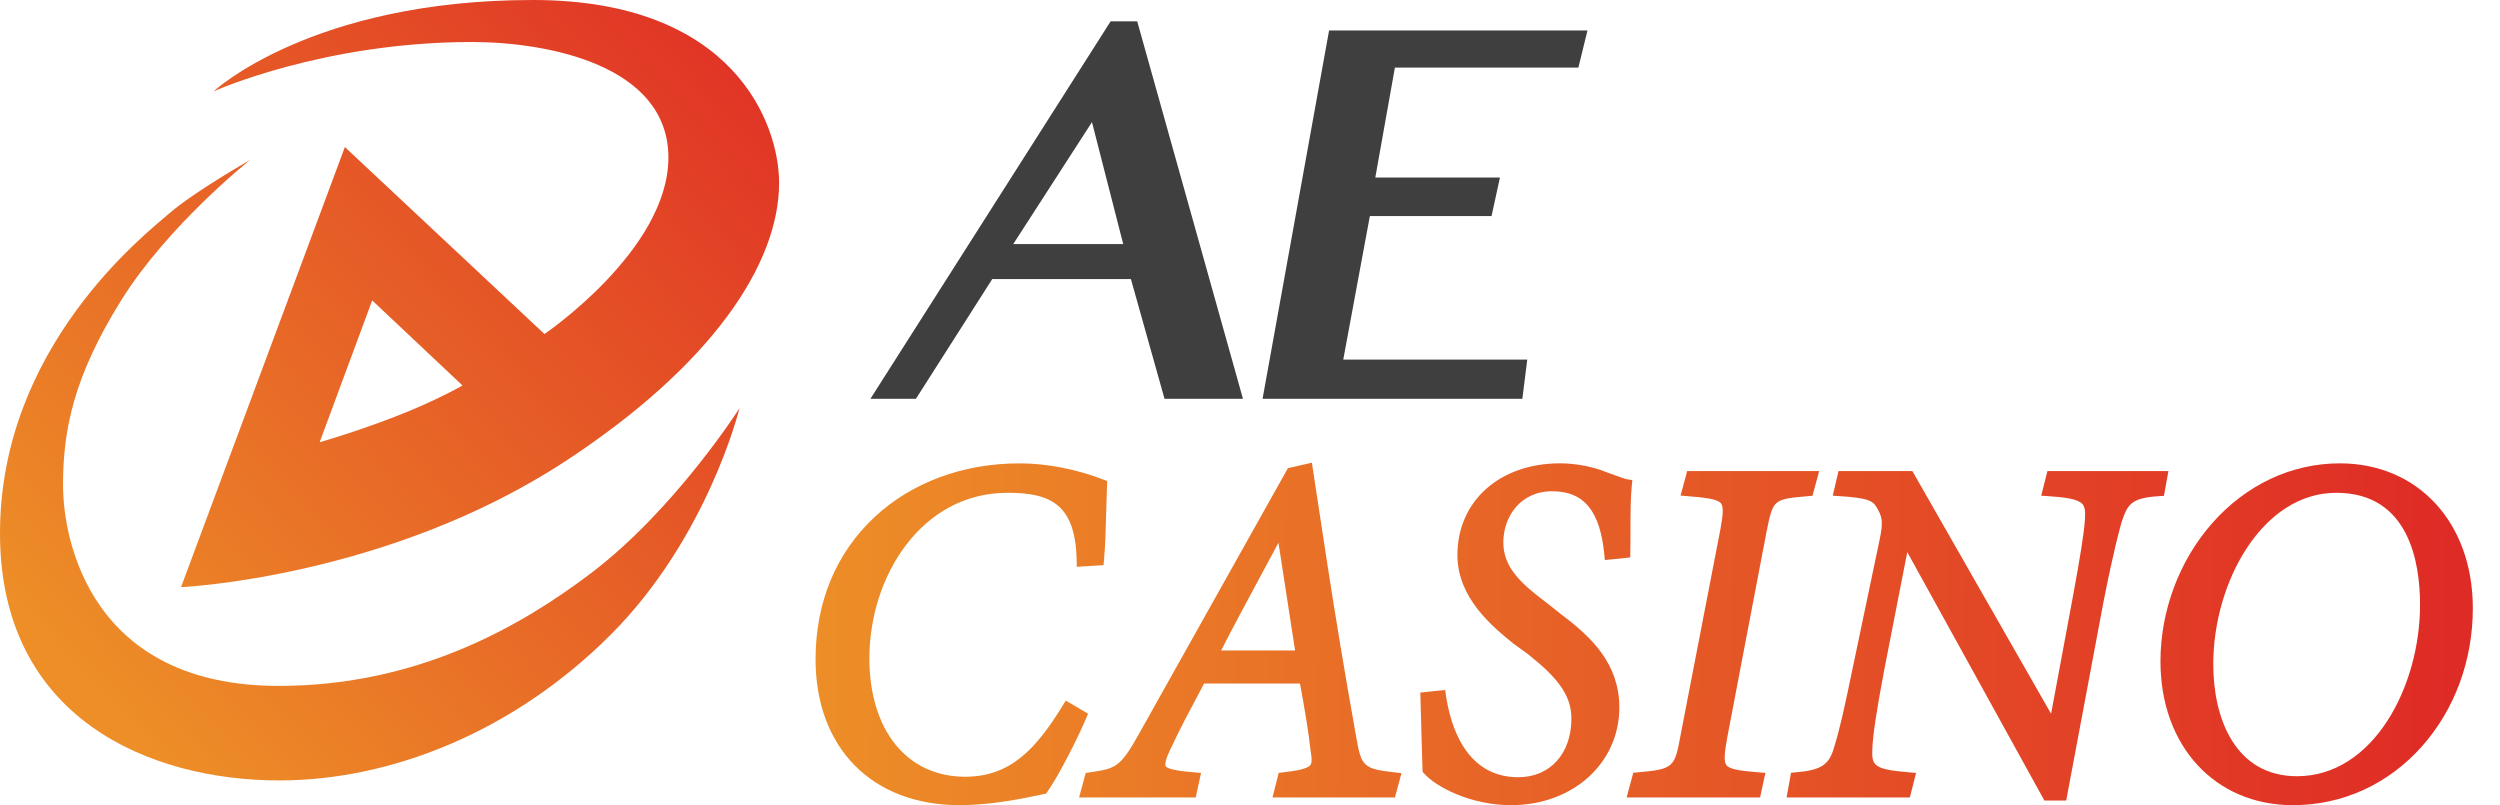
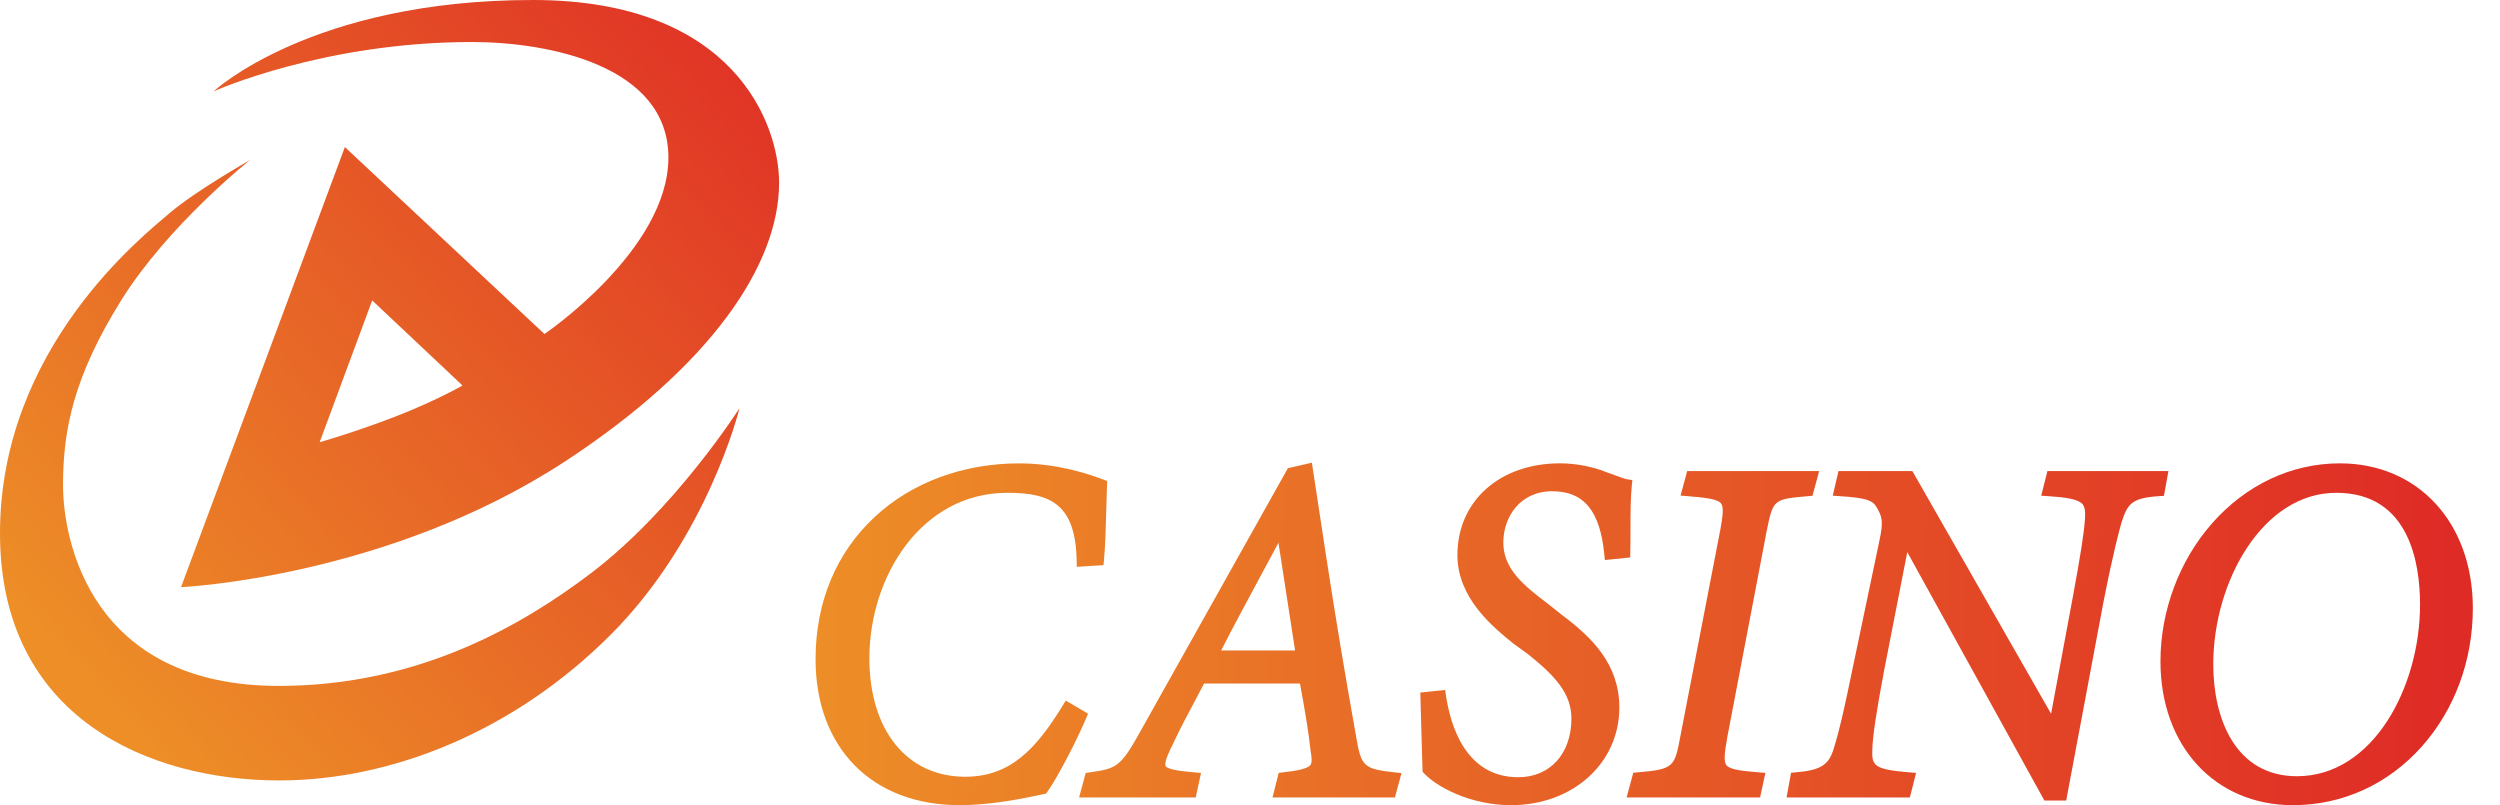
<svg xmlns="http://www.w3.org/2000/svg" x="0px" y="0px" viewBox="0 0 248.398 80" style="enable-background:new 0 0 248.398 80;" xml:space="preserve" class="hca7637e67db6c9">
  <style type="text/css">.hca7637e67db6c9 .st0{fill:url(#SVGID_1_);} .hca7637e67db6c9 .st1{fill:url(#SVGID_2_);} .hca7637e67db6c9 .st1{fill:url(#SVGID_2_);} .hca7637e67db6c9 .st1{fill:url(#SVGID_2_);} .hca7637e67db6c9 .st1{fill:url(#SVGID_2_);} .hca7637e67db6c9 .st2{fill:url(#SVGID_3_);} .hca7637e67db6c9 .st2{fill:url(#SVGID_3_);} .hca7637e67db6c9 .st3{fill:url(#SVGID_4_);} .hca7637e67db6c9 .st4{fill:url(#SVGID_5_);} .hca7637e67db6c9 .st5{fill:url(#SVGID_6_);} .hca7637e67db6c9 .st6{fill:url(#SVGID_7_);} .hca7637e67db6c9 .st7{fill:url(#SVGID_8_);} .hca7637e67db6c9 .st12{fill:url(#SVGID_13_);} .hca7637e67db6c9 .st12{fill:url(#SVGID_13_);} .hca7637e67db6c9 .st16{fill:url(#SVGID_16_);} .hca7637e67db6c9 .st21{fill:url(#SVGID_21_);} .hca7637e67db6c9 .st128{display:none;} .hca7637e67db6c9 .st129{display:inline;} .hca7637e67db6c9 .st161{fill:#3F3F3F;} .hca7637e67db6c9 .st216{fill:none;stroke:#E91B24;stroke-miterlimit:10;} </style>
  <g id="Layer_1">
    <g>
      <linearGradient id="SVGID_1_" gradientUnits="userSpaceOnUse" x1="2.844" y1="61.382" x2="75.065" y2="-5.412">
        <stop offset="0" style="stop-color:#ED8E27" />
        <stop offset="1" style="stop-color:#DF2B26" />
      </linearGradient>
      <path class="st0" d="M66.411,15.655c0,9.184-12.315,17.533-12.315,17.533L34.267,14.611L17.986,58.34   c0,0,20.501-0.925,38.198-12.524c14.438-9.462,21.227-19.516,21.227-27.657   C77.41,12.315,72.933,0,52.948,0C30.927,0,21.221,9.08,21.221,9.08S32.075,4.175,46.895,4.175   C54.409,4.175,66.411,6.471,66.411,15.655z M39.172,41.433c-4.07,1.565-7.41,2.505-7.41,2.505   l5.218-14.089l8.975,8.454C45.956,38.302,43.242,39.868,39.172,41.433z" />
      <linearGradient id="SVGID_2_" gradientUnits="userSpaceOnUse" x1="9.78" y1="68.882" x2="82.001" y2="2.088">
        <stop offset="0" style="stop-color:#ED8E27" />
        <stop offset="1" style="stop-color:#DF2B26" />
      </linearGradient>
      <path class="st1" d="M58.723,56.949c-6.886,5.222-17.186,11.202-31.031,11.202   c-18.647,0-21.43-14.402-21.43-19.969s1.113-10.854,5.775-18.334   c4.662-7.48,12.802-13.95,12.802-13.95s-5.497,3.131-8.001,5.288C14.333,23.343,0,34.545,0,52.983   c0,18.438,14.942,24.561,27.744,24.561c11.063,0,23.256-4.801,32.927-14.472   c9.671-9.671,12.802-22.508,12.802-22.508S67.072,50.617,58.723,56.949z" />
    </g>
    <g>
      <linearGradient id="SVGID_3_" gradientUnits="userSpaceOnUse" x1="80.703" y1="62.884" x2="243.722" y2="64.136">
        <stop offset="0" style="stop-color:#ED8E27" />
        <stop offset="1" style="stop-color:#DF2B26" />
      </linearGradient>
      <path class="st2" d="M108.107,70.912l-2.213-1.303l-0.28,0.457c-2.686,4.389-5.248,7.11-9.72,7.11   c-5.779,0-9.513-4.621-9.513-11.772c0-8.081,5.132-16.439,13.719-16.439   c4.28,0,6.778,1.11,6.878,6.784l0.01,0.57l2.656-0.167l0.043-0.464   c0.138-1.491,0.182-3.177,0.229-4.962c0.022-0.849,0.044-1.703,0.077-2.539l0.016-0.39   l-0.365-0.14c-2.753-1.058-5.642-1.617-8.354-1.617c-5.582,0-10.686,1.887-14.369,5.313   c-3.851,3.582-5.887,8.477-5.887,14.154C81.034,74.311,86.648,80,95.336,80   c3.219,0,6.521-0.707,8.108-1.047l0.498-0.106l0.123-0.173c1.133-1.591,3.092-5.479,3.86-7.324   L108.107,70.912z" />
      <linearGradient id="SVGID_4_" gradientUnits="userSpaceOnUse" x1="80.708" y1="62.311" x2="243.727" y2="63.564">
        <stop offset="0" style="stop-color:#ED8E27" />
        <stop offset="1" style="stop-color:#DF2B26" />
      </linearGradient>
      <path class="st3" d="M134.739,73.162c-1.107-6.202-2.06-11.92-2.911-17.481l-1.482-9.709l-2.378,0.541   l-14.587,26.022c-2.078,3.759-2.428,3.811-5.151,4.213l-0.353,0.052l-0.66,2.435h11.59   l0.528-2.435l-0.614-0.055c-1.07-0.096-2.686-0.242-2.898-0.626   c-0.207-0.375,0.489-1.742,0.76-2.275c0.657-1.424,1.569-3.133,2.301-4.506   c0.289-0.542,0.547-1.025,0.754-1.425h9.526c0.494,2.671,0.861,4.839,1.051,6.652l0.005,0.035   c0.119,0.7,0.158,1.181-0.017,1.412c-0.303,0.403-1.513,0.591-2.776,0.735l-0.374,0.043   l-0.619,2.447h12.163l0.655-2.418l-0.631-0.071C135.47,76.391,135.253,76.19,134.739,73.162z    M121.333,64.629c1.205-2.365,2.466-4.703,3.793-7.164c0.617-1.145,1.25-2.318,1.9-3.537   l1.652,10.701H121.333z" />
      <linearGradient id="SVGID_5_" gradientUnits="userSpaceOnUse" x1="80.707" y1="62.467" x2="243.725" y2="63.719">
        <stop offset="0" style="stop-color:#ED8E27" />
        <stop offset="1" style="stop-color:#DF2B26" />
      </linearGradient>
-       <path class="st4" d="M155.193,61.1l-1.456-1.157c-2.475-1.862-4.368-3.489-4.368-6.042   c0-2.53,1.666-5.091,4.852-5.091c3.161,0,4.759,1.94,5.183,6.291l0.053,0.545l2.517-0.258   l0.012-0.48c0.017-0.67,0.017-1.409,0.017-2.191c0-1.558,0-3.168,0.133-4.501l0.052-0.519   l-0.516-0.074c-0.197-0.028-0.751-0.232-1.288-0.429c-0.247-0.09-0.509-0.187-0.775-0.281   c-1.343-0.55-3.062-0.877-4.603-0.877c-6.005,0-10.198,3.748-10.198,9.114   c0,4.268,3.472,7.097,5.547,8.787l1.449,1.049c2.742,2.188,4.33,3.939,4.33,6.409   c0,3.487-2.123,5.83-5.282,5.83c-5.212,0-6.741-5.109-7.188-8.154l-0.076-0.518l-2.467,0.261   l0.015,0.505c0.046,1.532,0.081,2.896,0.111,4.043c0.036,1.379,0.064,2.468,0.092,3.13l0.008,0.19   l0.125,0.144C142.611,78.145,146.056,80,150.141,80c6.131,0,10.755-4.17,10.755-9.7   C160.897,65.969,158.15,63.315,155.193,61.1z" />
+       <path class="st4" d="M155.193,61.1l-1.456-1.157c-2.475-1.862-4.368-3.489-4.368-6.042   c0-2.53,1.666-5.091,4.852-5.091c3.161,0,4.759,1.94,5.183,6.291l0.053,0.545l2.517-0.258   l0.012-0.48c0.017-0.67,0.017-1.409,0.017-2.191c0-1.558,0-3.168,0.133-4.501l0.052-0.519   l-0.516-0.074c-0.197-0.028-0.751-0.232-1.288-0.429c-0.247-0.09-0.509-0.187-0.775-0.281   c-1.343-0.55-3.062-0.877-4.603-0.877c-6.005,0-10.198,3.748-10.198,9.114   c0,4.268,3.472,7.097,5.547,8.787l1.449,1.049c2.742,2.188,4.33,3.939,4.33,6.409   c0,3.487-2.123,5.83-5.282,5.83c-5.212,0-6.741-5.109-7.188-8.154l-0.076-0.518l-2.467,0.261   l0.015,0.505c0.046,1.532,0.081,2.896,0.111,4.043c0.036,1.379,0.064,2.468,0.092,3.13l0.008,0.19   C142.611,78.145,146.056,80,150.141,80c6.131,0,10.755-4.17,10.755-9.7   C160.897,65.969,158.15,63.315,155.193,61.1z" />
      <linearGradient id="SVGID_6_" gradientUnits="userSpaceOnUse" x1="80.708" y1="62.324" x2="243.727" y2="63.576">
        <stop offset="0" style="stop-color:#ED8E27" />
        <stop offset="1" style="stop-color:#DF2B26" />
      </linearGradient>
      <path class="st5" d="M180.086,49.261l0.666-2.458h-13.113l-0.661,2.438l0.654,0.053   c1.754,0.142,3.023,0.277,3.37,0.728c0.274,0.357,0.19,1.175-0.061,2.552l-3.953,20.431   c-0.6,3.23-0.636,3.423-4.324,3.739l-0.38,0.032l-0.666,2.458h13.262l0.529-2.44l-0.62-0.051   c-1.689-0.138-2.911-0.27-3.252-0.715c-0.288-0.376-0.194-1.247,0.094-2.822l3.9-20.42   c0.653-3.188,0.653-3.188,4.175-3.494L180.086,49.261z" />
      <linearGradient id="SVGID_7_" gradientUnits="userSpaceOnUse" x1="80.709" y1="62.184" x2="243.728" y2="63.436">
        <stop offset="0" style="stop-color:#ED8E27" />
        <stop offset="1" style="stop-color:#DF2B26" />
      </linearGradient>
      <path class="st6" d="M215.453,46.803h-12.022l-0.619,2.45l0.654,0.042   c1.752,0.112,3.007,0.289,3.442,0.787c0.232,0.266,0.309,0.703,0.254,1.469   c-0.071,1.265-0.447,3.67-1.258,8.04l-2.109,11.329l-13.786-24.117h-7.335l-0.575,2.45   l0.643,0.042c2.747,0.177,3.313,0.421,3.718,1.106c0.54,0.935,0.705,1.36,0.268,3.364   l-2.61,12.446c-0.853,4.122-1.32,6.268-1.915,8.144c-0.484,1.666-1.307,2.18-3.828,2.389   l-0.417,0.035l-0.444,2.456h12.25l0.616-2.438l-0.641-0.053c-3.492-0.291-3.782-0.635-3.706-2.269   c0.046-1.395,0.388-3.684,1.181-7.896l2.292-11.721l13.623,24.683h2.168l3.706-19.744   c0.983-4.98,1.595-7.225,1.806-7.94c0.594-1.771,0.943-2.391,3.772-2.562l0.427-0.026   L215.453,46.803z" />
      <linearGradient id="SVGID_8_" gradientUnits="userSpaceOnUse" x1="80.711" y1="61.871" x2="243.73" y2="63.123">
        <stop offset="0" style="stop-color:#ED8E27" />
        <stop offset="1" style="stop-color:#DF2B26" />
      </linearGradient>
      <path class="st7" d="M232.487,46.038c-4.805,0-9.318,2.12-12.707,5.971   c-3.252,3.695-5.118,8.689-5.118,13.701c0,8.414,5.412,14.291,13.162,14.291   c4.924,0,9.479-2.078,12.826-5.851c3.256-3.671,5.049-8.543,5.049-13.718   C245.7,51.956,240.267,46.038,232.487,46.038z M232.132,48.964c7.241,0,8.322,6.96,8.322,11.109   c0,8.201-4.674,17.052-12.224,17.052c-6.136,0-8.322-5.739-8.322-11.11   C219.908,57.781,224.82,48.964,232.132,48.964z" />
    </g>
    <g>
-       <polygon class="st161" points="157.731,3.027 132.057,3.027 125.447,39.624 151.26,39.624 151.747,35.728    133.465,35.728 136.109,21.465 148.199,21.465 149.034,17.638 136.649,17.638 138.597,6.714    156.827,6.714   " />
-     </g>
+       </g>
    <g>
-       <path class="st161" d="M112.993,2.122h-2.644L86.484,39.624h4.522l7.584-11.898h13.776l3.34,11.898h7.793   L112.993,2.122z M100.678,24.248l7.819-12.114l3.104,12.114H100.678z" />
-     </g>
+       </g>
  </g>
  <g id="Layer_2" class="st128">
    <g class="st129">
-       <rect y="10" class="st216" width="445" height="60" />
      <rect class="st216" width="445" height="80" />
    </g>
  </g>
</svg>